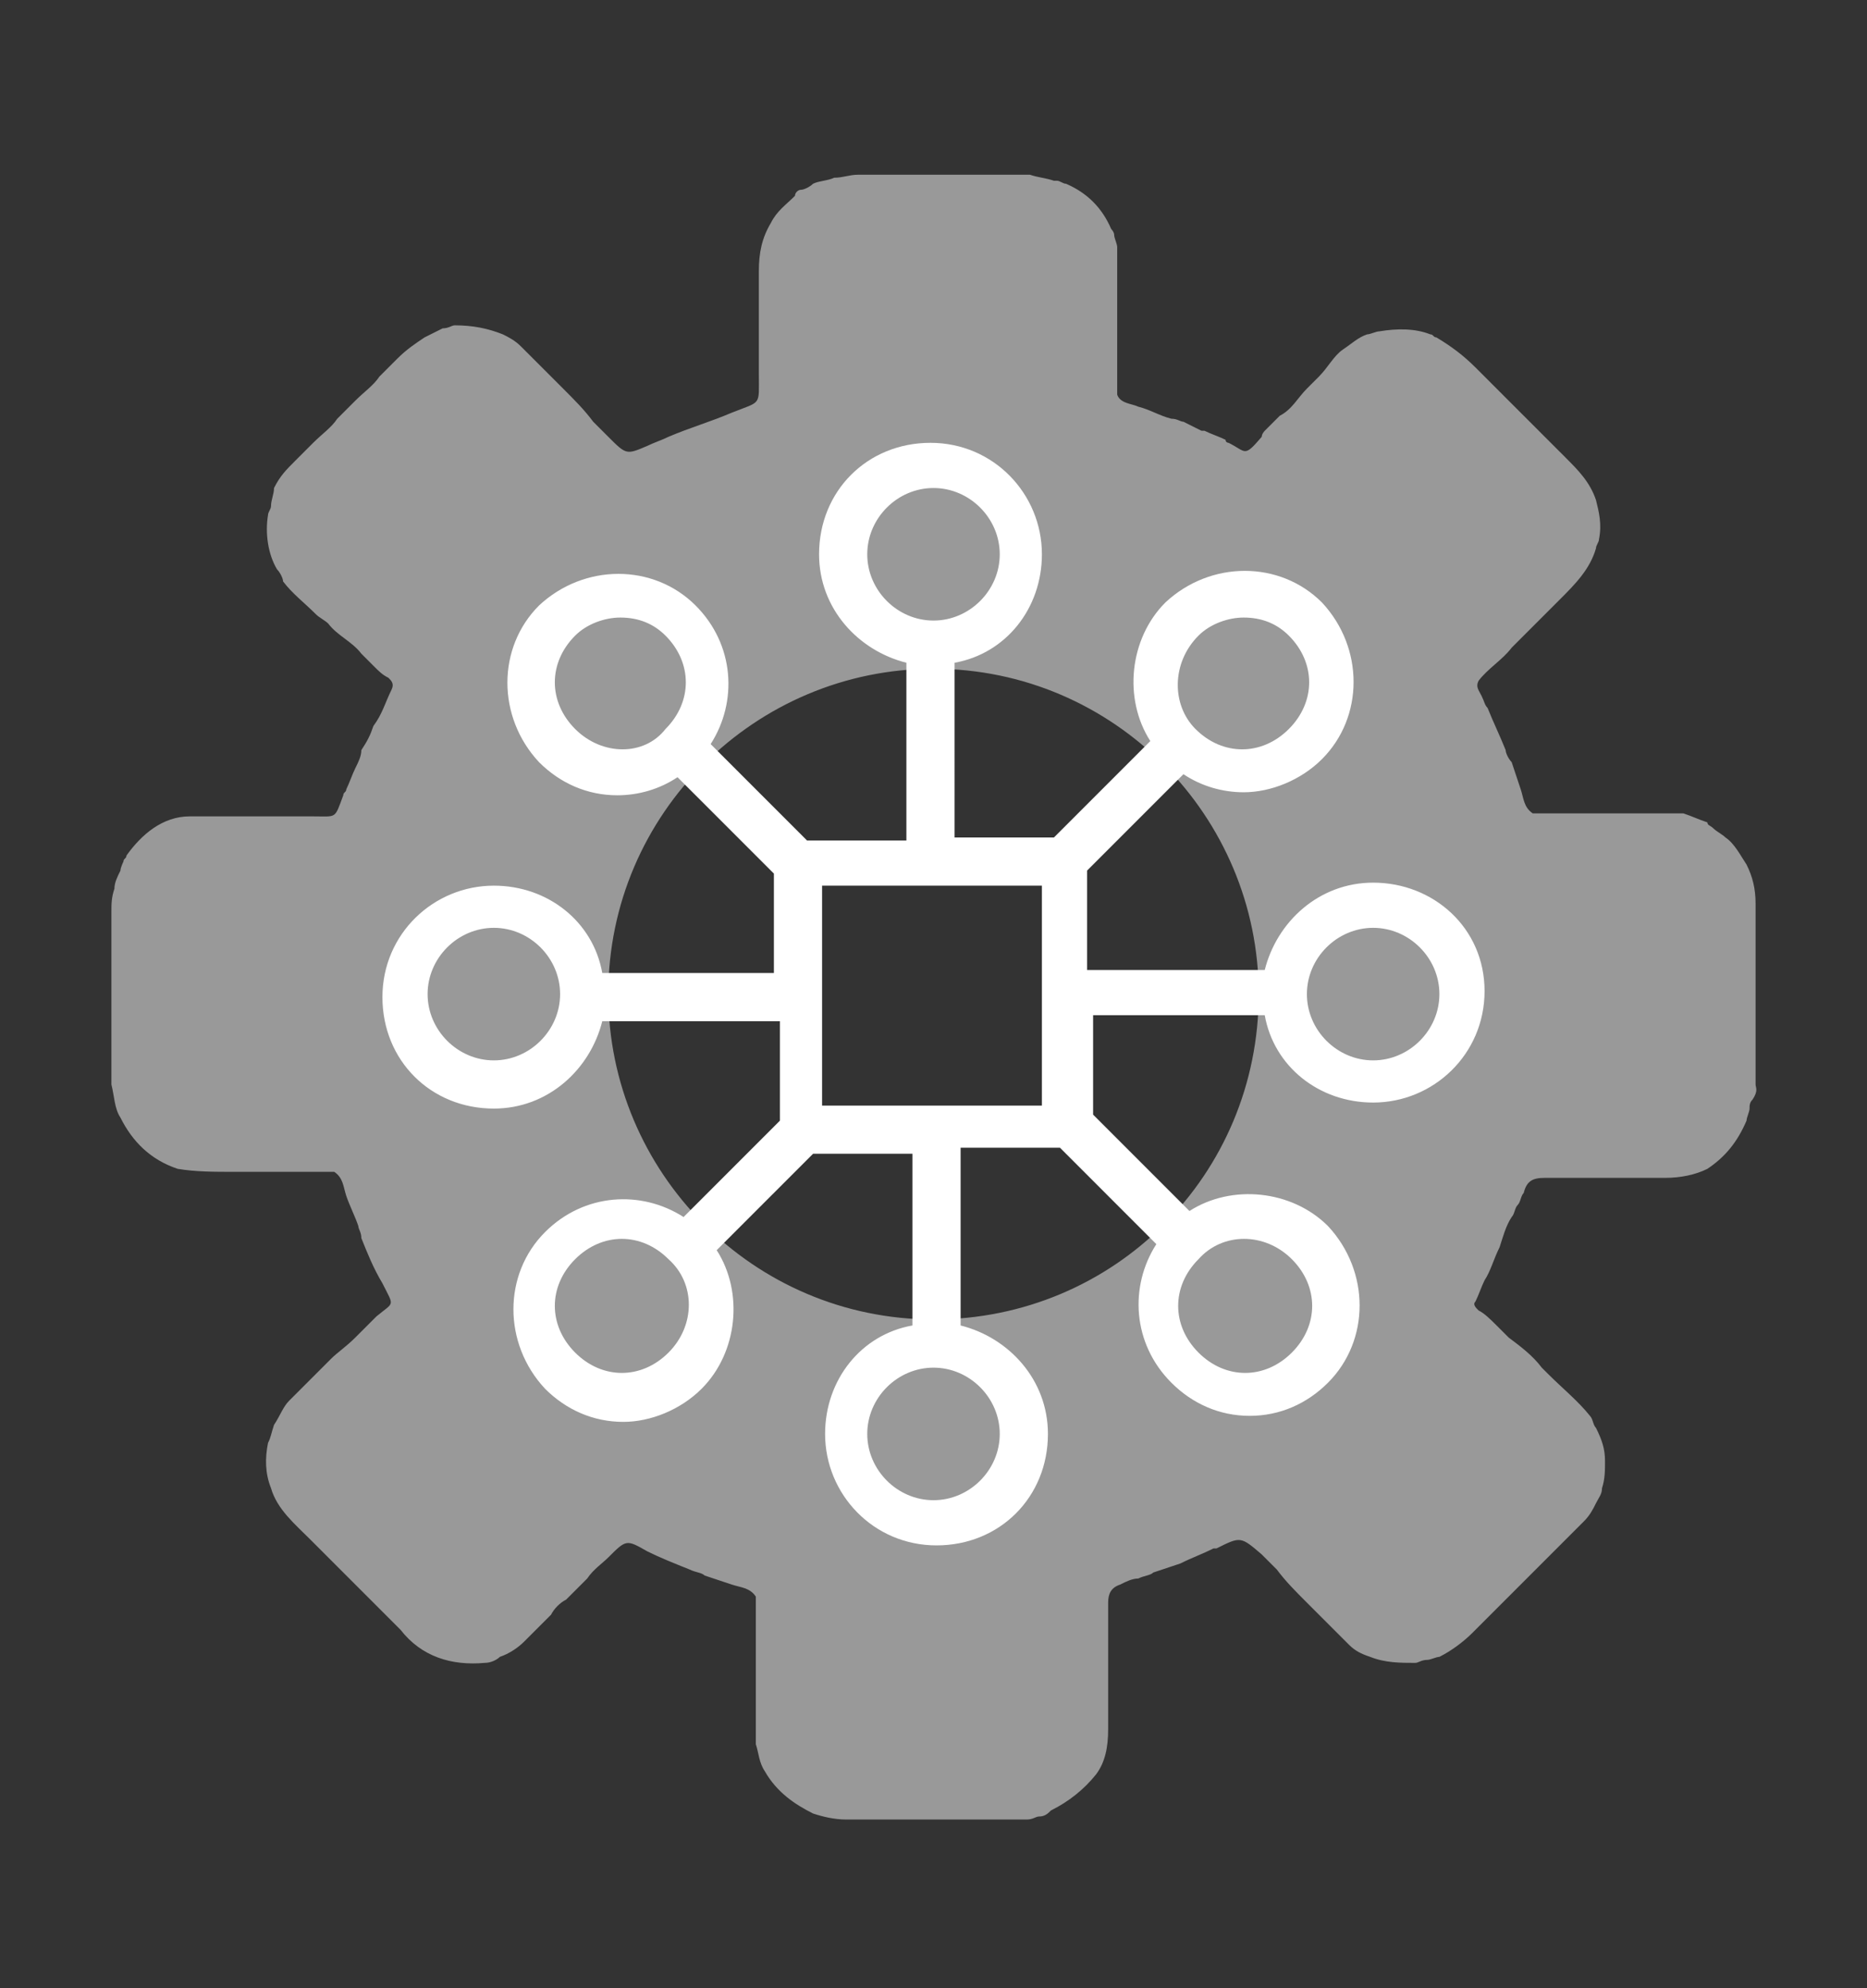
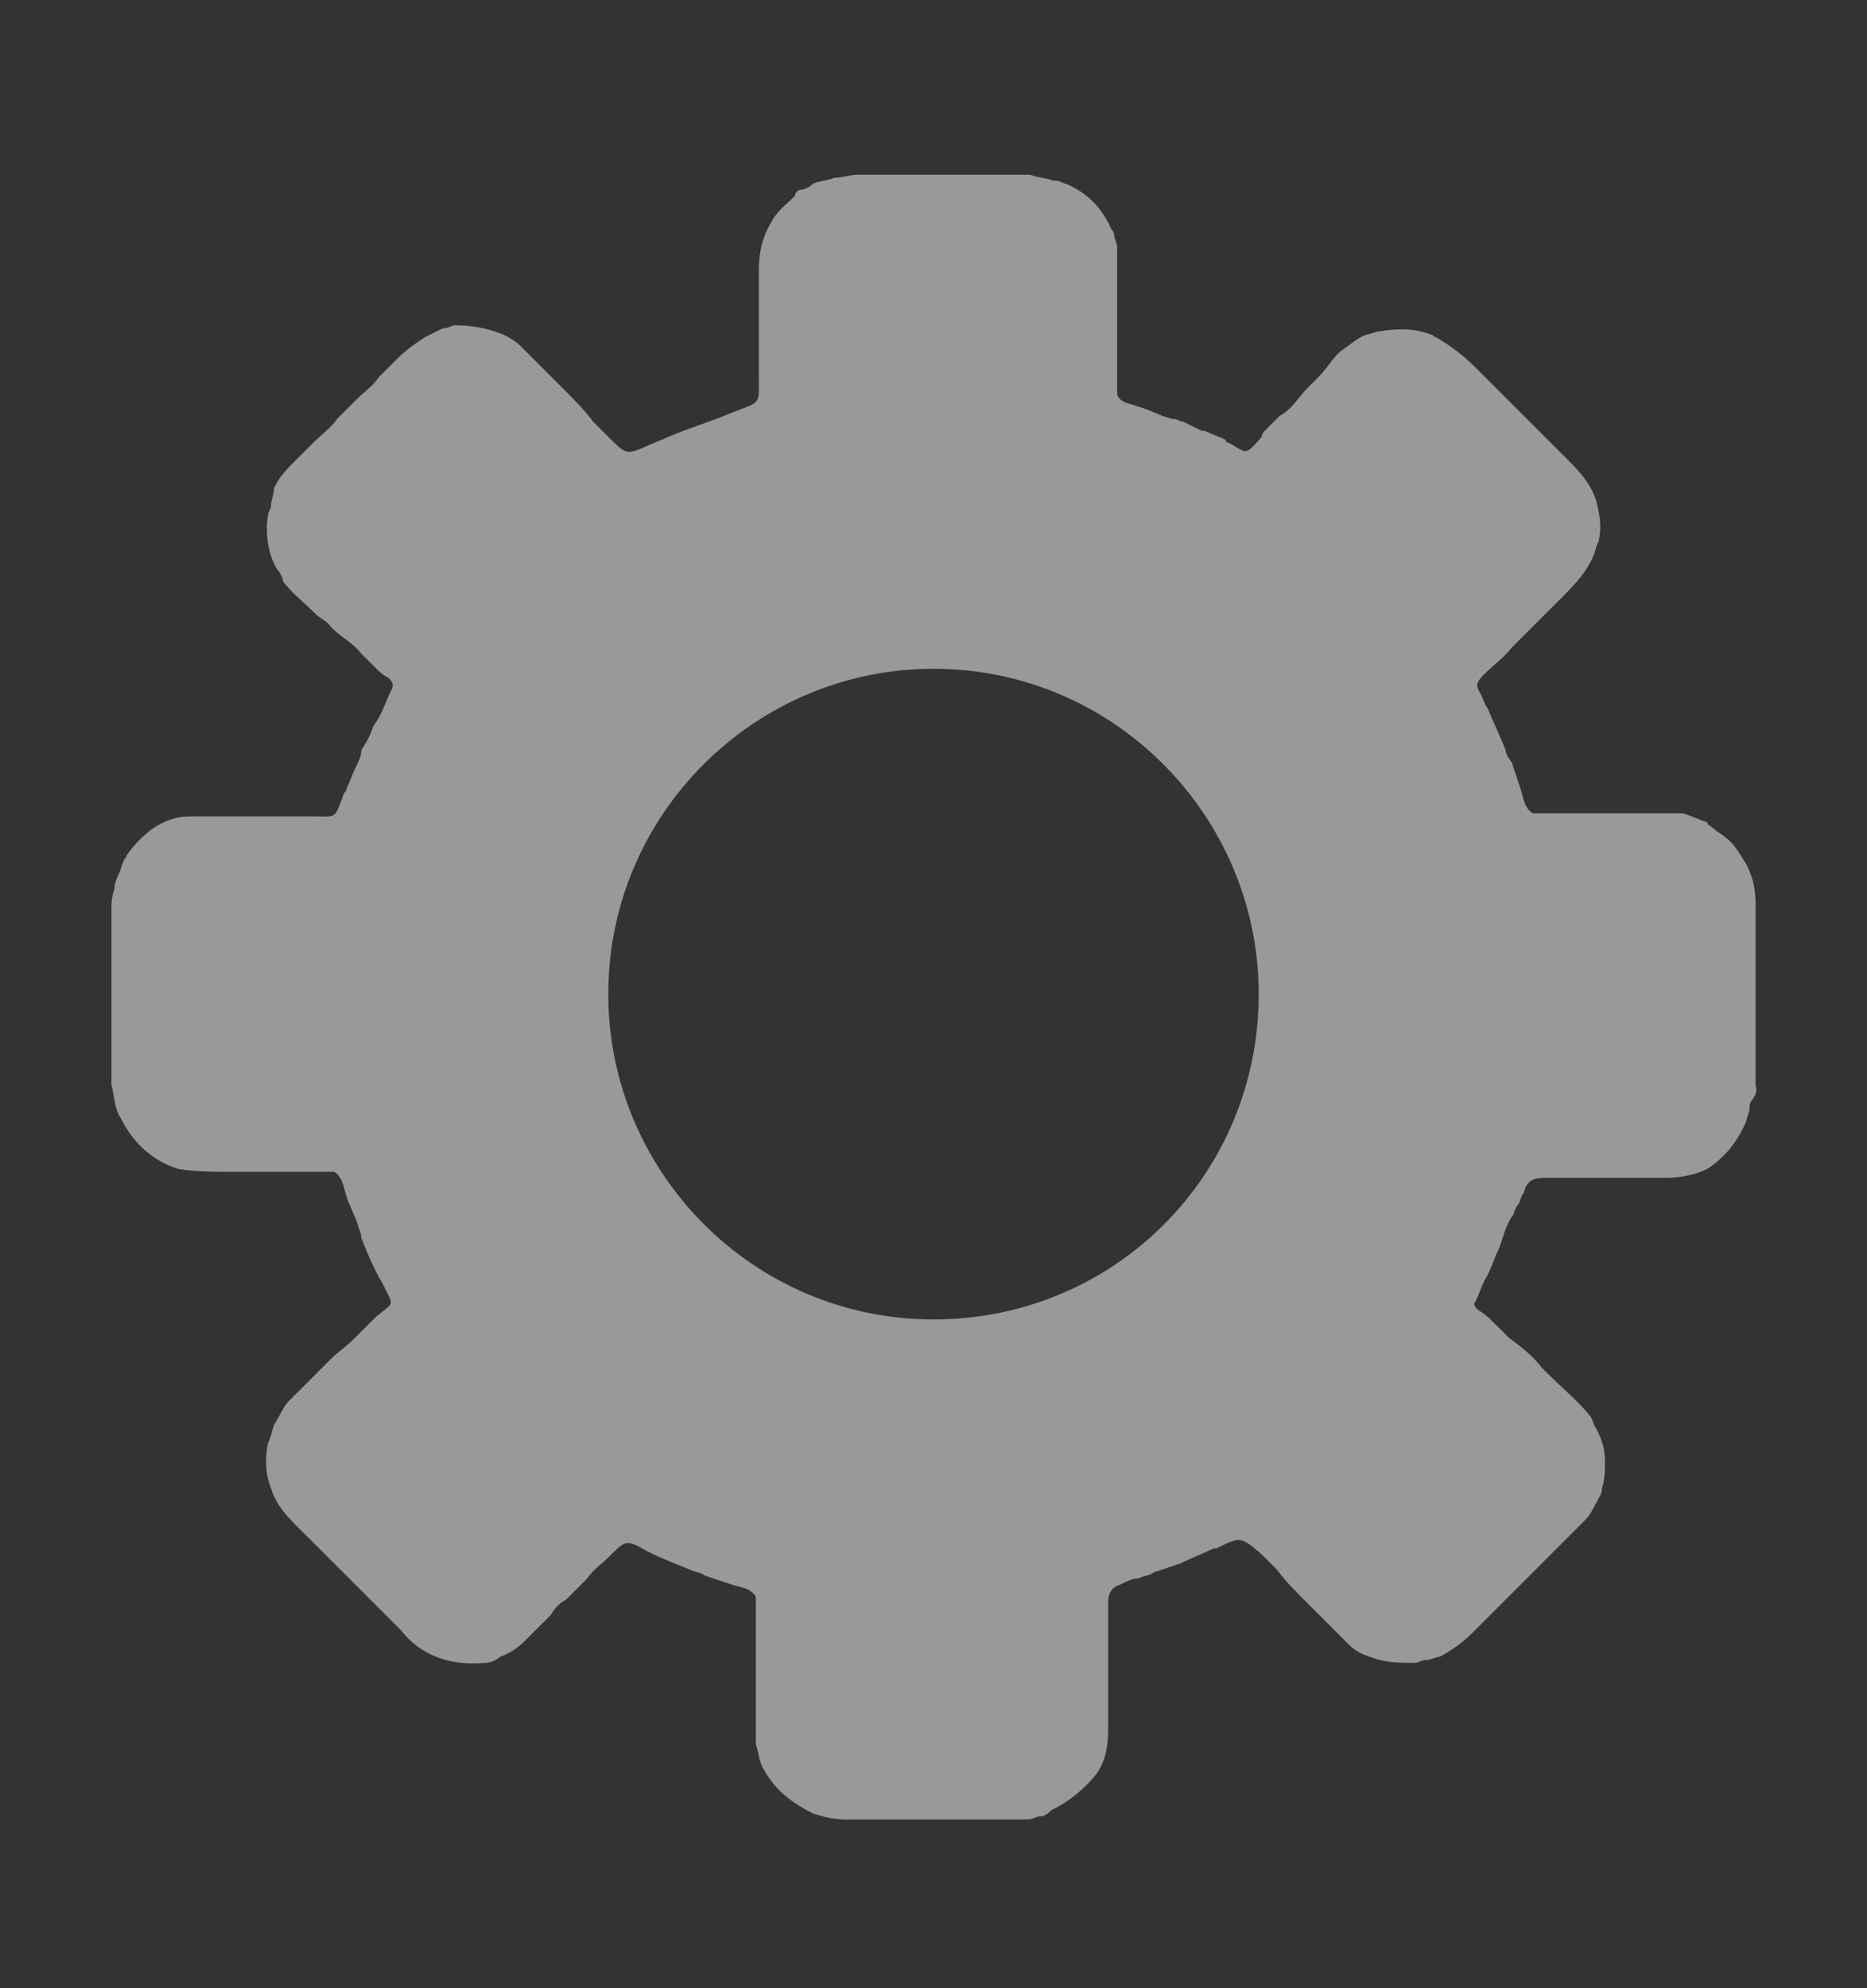
<svg xmlns="http://www.w3.org/2000/svg" version="1.1" id="Capa_1" x="0px" y="0px" viewBox="0 0 62 66" style="enable-background:new 0 0 62 66;" xml:space="preserve">
  <rect x="0" y="0" width="62" height="66" fill="#333333" stroke="none" />
  <style type="text/css">
	.st0{opacity:0.5;}
	.st1{fill:#FFFFFF;}
	.st2{opacity:0.5;fill:#FFFFFF;}
	.st3{fill:none;stroke:#FFFFFF;stroke-width:2;stroke-linecap:round;stroke-linejoin:round;stroke-miterlimit:10;}
	.st4{fill:none;stroke:#FFFFFF;stroke-width:2.017;stroke-linecap:round;stroke-linejoin:round;stroke-miterlimit:10;}
</style>
  <g>
    <g>
      <g class="st0">
        <path class="st1" d="M58.3,36c0-2,0-4,0-6c0-0.5-0.1-0.9-0.3-1.3c-0.2-0.3-0.4-0.7-0.7-0.9c-0.1-0.1-0.3-0.2-0.4-0.3     c-0.1-0.1-0.2-0.1-0.2-0.2c-0.3-0.1-0.5-0.2-0.8-0.3c-0.5,0-1,0-1.6,0c-1.1,0-2.2,0-3.4,0c-0.3-0.2-0.3-0.5-0.4-0.8     c-0.1-0.3-0.2-0.6-0.3-0.9C50.1,25.2,50,25,50,24.9c-0.2-0.5-0.4-0.9-0.6-1.4c-0.1-0.1-0.1-0.2-0.2-0.4c-0.1-0.2-0.2-0.3-0.1-0.5     c0.3-0.4,0.8-0.7,1.1-1.1c0.3-0.3,0.5-0.5,0.8-0.8c0.3-0.3,0.6-0.6,0.8-0.8c0.5-0.5,1-1,1.2-1.7c0-0.1,0.1-0.2,0.1-0.3     c0.1-0.5,0-0.9-0.1-1.3c-0.2-0.6-0.6-1-1-1.4c-0.1-0.1-0.2-0.2-0.4-0.4c-0.3-0.3-0.6-0.6-0.9-0.9c-0.1-0.1-0.3-0.3-0.4-0.4     c-0.3-0.3-0.6-0.6-0.9-0.9c-0.1-0.1-0.3-0.3-0.4-0.4c-0.4-0.4-0.8-0.7-1.3-1c-0.1,0-0.1-0.1-0.2-0.1c-0.5-0.2-1.1-0.2-1.7-0.1     c-0.1,0-0.3,0.1-0.4,0.1c-0.3,0.1-0.5,0.3-0.8,0.5c-0.3,0.2-0.5,0.6-0.8,0.9c-0.1,0.1-0.3,0.3-0.4,0.4c-0.3,0.3-0.5,0.7-0.9,0.9     c-0.2,0.2-0.3,0.3-0.5,0.5c0,0-0.1,0.1-0.1,0.2c-0.6,0.7-0.5,0.5-1.1,0.2c0,0-0.1,0-0.1-0.1c-0.2-0.1-0.5-0.2-0.7-0.3     c0,0-0.1,0-0.1,0c-0.2-0.1-0.4-0.2-0.6-0.3c-0.1,0-0.2-0.1-0.4-0.1c-0.4-0.1-0.7-0.3-1.1-0.4c-0.2-0.1-0.6-0.1-0.7-0.4     c0-0.2,0-0.4,0-0.6c0-1.4,0-2.9,0-4.3c0-0.1-0.1-0.3-0.1-0.4c0-0.1-0.1-0.2-0.1-0.2c-0.3-0.7-0.8-1.2-1.5-1.5     c-0.1,0-0.2-0.1-0.3-0.1c0,0-0.1,0-0.1,0c-0.3-0.1-0.5-0.1-0.8-0.2c0,0-0.1,0-0.1,0c-0.5,0-1.1,0-1.6,0c-1.3,0-2.7,0-4,0     c-0.3,0-0.5,0.1-0.8,0.1c-0.2,0.1-0.5,0.1-0.7,0.2c-0.1,0.1-0.3,0.2-0.4,0.2c-0.1,0-0.2,0.1-0.2,0.2c-0.3,0.3-0.6,0.5-0.8,0.9     c-0.3,0.5-0.4,1-0.4,1.6c0,1.1,0,2.3,0,3.4c0,1.1,0.1,0.9-0.9,1.3c-0.7,0.3-1.4,0.5-2.1,0.8c-0.2,0.1-0.5,0.2-0.7,0.3     c-0.7,0.3-0.7,0.3-1.3-0.3c0,0,0,0-0.1-0.1c-0.1-0.1-0.2-0.2-0.3-0.3c0,0-0.1-0.1-0.1-0.1c-0.3-0.4-0.6-0.7-1-1.1     c-0.1-0.1-0.3-0.3-0.4-0.4c-0.3-0.3-0.6-0.6-1-1c-0.2-0.2-0.4-0.3-0.6-0.4c-0.5-0.2-1-0.3-1.6-0.3c-0.1,0-0.2,0.1-0.4,0.1     c-0.2,0.1-0.4,0.2-0.6,0.3c-0.3,0.2-0.6,0.4-0.9,0.7c-0.2,0.2-0.4,0.4-0.6,0.6c-0.2,0.3-0.5,0.5-0.8,0.8     c-0.2,0.2-0.4,0.4-0.6,0.6c-0.2,0.3-0.5,0.5-0.8,0.8c-0.2,0.2-0.4,0.4-0.6,0.6c-0.3,0.3-0.5,0.5-0.7,0.9C9.1,16.4,9,16.6,9,16.8     c0,0.1-0.1,0.2-0.1,0.3c-0.1,0.6,0,1.3,0.3,1.8c0.1,0.1,0.2,0.3,0.2,0.4c0.3,0.4,0.7,0.7,1.1,1.1c0.1,0.1,0.3,0.2,0.4,0.3     c0.3,0.4,0.8,0.6,1.1,1c0.1,0.1,0.2,0.2,0.4,0.4c0.2,0.2,0.3,0.3,0.5,0.4c0.1,0.1,0.2,0.2,0.1,0.4c-0.2,0.4-0.3,0.8-0.6,1.2     c-0.1,0.3-0.2,0.5-0.4,0.8c0,0.2-0.1,0.4-0.2,0.6c-0.1,0.2-0.2,0.5-0.3,0.7c0,0.1-0.1,0.1-0.1,0.2c-0.3,0.8-0.2,0.7-1,0.7     c-0.9,0-1.8,0-2.7,0c-0.5,0-0.9,0-1.4,0c-0.9,0-1.6,0.6-2.1,1.3c0,0.1-0.1,0.1-0.1,0.2C4.1,28.6,4,28.8,4,28.9     c-0.1,0.2-0.2,0.4-0.2,0.6c-0.1,0.3-0.1,0.5-0.1,0.8c0,0.4,0,0.9,0,1.3c0,0.9,0,1.8,0,2.7c0,0.5,0,1.1,0,1.6c0,0,0,0,0,0.1     c0.1,0.4,0.1,0.8,0.3,1.1c0.4,0.8,1,1.4,1.9,1.7c0.6,0.1,1.2,0.1,1.9,0.1c1.1,0,2.2,0,3.3,0c0.3,0.2,0.3,0.5,0.4,0.8     c0.1,0.3,0.3,0.7,0.4,1c0,0.1,0.1,0.2,0.1,0.4c0.2,0.5,0.4,1,0.7,1.5c0.4,0.8,0.4,0.6-0.2,1.1c0,0-0.1,0.1-0.1,0.1     c-0.2,0.2-0.4,0.4-0.6,0.6c-0.3,0.3-0.6,0.5-0.8,0.7c-0.2,0.2-0.3,0.3-0.5,0.5c-0.3,0.3-0.6,0.6-0.9,0.9     c-0.2,0.2-0.3,0.5-0.5,0.8C9,47.6,9,47.7,8.9,47.9c-0.1,0.5-0.1,1,0.1,1.5c0.2,0.7,0.8,1.2,1.3,1.7c0.4,0.4,0.8,0.8,1.2,1.2     c0.1,0.1,0.3,0.3,0.4,0.4c0.3,0.3,0.6,0.6,1,1c0.1,0.1,0.3,0.3,0.4,0.4c0.7,0.9,1.7,1.2,2.8,1.1c0.2,0,0.4-0.1,0.5-0.2     c0.3-0.1,0.6-0.3,0.8-0.5c0.3-0.3,0.6-0.6,0.9-0.9c0.1-0.2,0.3-0.4,0.5-0.5c0.2-0.2,0.5-0.5,0.7-0.7c0.2-0.3,0.5-0.5,0.7-0.7     c0.6-0.6,0.6-0.6,1.3-0.2c0.4,0.2,0.9,0.4,1.4,0.6c0.2,0.1,0.4,0.1,0.5,0.2c0.3,0.1,0.6,0.2,0.9,0.3c0.3,0.1,0.6,0.1,0.8,0.4     c0,0.2,0,0.4,0,0.7c0,1.4,0,2.8,0,4.2c0.1,0.3,0.1,0.6,0.3,0.9c0.4,0.7,1,1.1,1.6,1.4c0.3,0.1,0.7,0.2,1.1,0.2c2,0,4,0,6,0     c0.2,0,0.3-0.1,0.4-0.1c0.2,0,0.3-0.1,0.4-0.2c0.6-0.3,1.1-0.7,1.5-1.2c0.3-0.4,0.4-0.9,0.4-1.5c0-1.4,0-2.8,0-4.2     c0-0.3,0.1-0.5,0.4-0.6c0.2-0.1,0.4-0.2,0.6-0.2c0.2-0.1,0.4-0.1,0.5-0.2c0.3-0.1,0.6-0.2,0.9-0.3c0.4-0.2,0.7-0.3,1.1-0.5     c0,0,0,0,0.1,0c0.8-0.4,0.8-0.4,1.5,0.2c0,0,0,0,0.1,0.1c0.1,0.1,0.2,0.2,0.3,0.3c0,0,0.1,0.1,0.1,0.1c0.3,0.4,0.6,0.7,1,1.1     c0.1,0.1,0.3,0.3,0.4,0.4c0.3,0.3,0.6,0.6,1,1c0.2,0.2,0.4,0.3,0.7,0.4c0.5,0.2,1,0.2,1.5,0.2c0.1,0,0.2-0.1,0.4-0.1     c0.1,0,0.3-0.1,0.4-0.1c0.4-0.2,0.8-0.5,1.1-0.8c0.1-0.1,0.2-0.2,0.3-0.3c0.7-0.7,1.4-1.4,2.1-2.1c0.4-0.4,0.9-0.9,1.3-1.3     c0.2-0.2,0.3-0.4,0.4-0.6c0.1-0.2,0.2-0.3,0.2-0.5c0.1-0.3,0.1-0.6,0.1-0.9c0-0.4-0.1-0.7-0.3-1.1c-0.1-0.1-0.1-0.3-0.2-0.4     c-0.4-0.5-0.9-0.9-1.4-1.4c-0.1-0.1-0.1-0.1-0.2-0.2c-0.3-0.4-0.7-0.7-1.1-1c-0.1-0.1-0.2-0.2-0.4-0.4c-0.2-0.2-0.4-0.4-0.6-0.5     c-0.1-0.1-0.2-0.2-0.1-0.3c0.1-0.2,0.2-0.5,0.3-0.7c0.2-0.3,0.3-0.7,0.5-1.1c0.1-0.3,0.2-0.7,0.4-1c0.1-0.1,0.1-0.3,0.2-0.4     c0.1-0.1,0.1-0.3,0.2-0.4c0.1-0.4,0.3-0.5,0.7-0.5c1.3,0,2.7,0,4,0c0.5,0,1-0.1,1.4-0.3c0.6-0.4,1-0.9,1.3-1.6     c0-0.1,0.1-0.3,0.1-0.4c0-0.1,0-0.2,0.1-0.3C58.4,36.2,58.3,36.1,58.3,36z M31,43.8c-6,0-10.8-4.9-10.8-10.8     c0-6,4.9-10.8,10.8-10.8c6,0,10.8,4.9,10.8,10.8C41.8,39,37,43.8,31,43.8z" />
      </g>
    </g>
    <g>
-       <path class="st1" d="M45.6,29.3c-1.8,0-3.2,1.3-3.6,2.9h-5.9v-3.3l3.2-3.2c0.6,0.4,1.3,0.6,2,0.6c0.9,0,1.9-0.4,2.6-1.1    c1.4-1.4,1.4-3.7,0-5.2c-1.4-1.4-3.7-1.4-5.2,0c-1.2,1.2-1.4,3.2-0.5,4.6l-3.2,3.2h-3.3V22c1.7-0.3,2.9-1.8,2.9-3.6    c0-2-1.6-3.7-3.7-3.7s-3.7,1.6-3.7,3.7c0,1.8,1.3,3.2,2.9,3.6v5.9h-3.3l-3.2-3.2c0.9-1.4,0.8-3.3-0.5-4.6c-1.4-1.4-3.7-1.4-5.2,0    c-1.4,1.4-1.4,3.7,0,5.2c0.7,0.7,1.6,1.1,2.6,1.1c0.7,0,1.4-0.2,2-0.6l3.2,3.2v3.3H20c-0.3-1.7-1.8-2.9-3.6-2.9    c-2,0-3.7,1.6-3.7,3.7s1.6,3.7,3.7,3.7c1.8,0,3.2-1.3,3.6-2.9h5.9v3.3l-3.2,3.2c-1.4-0.9-3.3-0.8-4.6,0.5c-1.4,1.4-1.4,3.7,0,5.2    c0.7,0.7,1.6,1.1,2.6,1.1c0.9,0,1.9-0.4,2.6-1.1c1.2-1.2,1.4-3.2,0.5-4.6l3.2-3.2h3.3V44c-1.7,0.3-2.9,1.8-2.9,3.6    c0,2,1.6,3.7,3.7,3.7s3.7-1.6,3.7-3.7c0-1.8-1.3-3.2-2.9-3.6v-5.9h3.3l3.2,3.2c-0.9,1.4-0.8,3.3,0.5,4.6c0.7,0.7,1.6,1.1,2.6,1.1    s1.9-0.4,2.6-1.1c1.4-1.4,1.4-3.7,0-5.2c-1.2-1.2-3.2-1.4-4.6-0.5l-3.2-3.2v-3.3H42c0.3,1.7,1.8,2.9,3.6,2.9c2,0,3.7-1.6,3.7-3.7    S47.6,29.3,45.6,29.3z M28.8,18.4c0-1.2,1-2.2,2.2-2.2s2.2,1,2.2,2.2c0,1.2-1,2.2-2.2,2.2S28.8,19.6,28.8,18.4z M16.4,35.2    c-1.2,0-2.2-1-2.2-2.2c0-1.2,1-2.2,2.2-2.2c1.2,0,2.2,1,2.2,2.2C18.6,34.2,17.6,35.2,16.4,35.2z M33.2,47.6c0,1.2-1,2.2-2.2,2.2    s-2.2-1-2.2-2.2c0-1.2,1-2.2,2.2-2.2S33.2,46.4,33.2,47.6z M27.3,36.7v-7.3h7.3v7.3H27.3z M39.8,21.1c0.4-0.4,1-0.6,1.5-0.6    c0.6,0,1.1,0.2,1.5,0.6c0.9,0.9,0.9,2.2,0,3.1c-0.9,0.9-2.2,0.9-3.1,0C38.9,23.4,38.9,22,39.8,21.1z M19.1,24.2    c-0.9-0.9-0.9-2.2,0-3.1c0.4-0.4,1-0.6,1.5-0.6c0.6,0,1.1,0.2,1.5,0.6c0.9,0.9,0.9,2.2,0,3.1C21.4,25.1,20,25.1,19.1,24.2z     M22.2,44.9c-0.9,0.9-2.2,0.9-3.1,0c-0.9-0.9-0.9-2.2,0-3.1c0.9-0.9,2.2-0.9,3.1,0C23.1,42.6,23.1,44,22.2,44.9z M42.9,41.8    c0.9,0.9,0.9,2.2,0,3.1c-0.9,0.9-2.2,0.9-3.1,0c-0.9-0.9-0.9-2.2,0-3.1C40.6,40.9,42,40.9,42.9,41.8z M45.6,35.2    c-1.2,0-2.2-1-2.2-2.2c0-1.2,1-2.2,2.2-2.2c1.2,0,2.2,1,2.2,2.2C47.8,34.2,46.8,35.2,45.6,35.2z" />
-     </g>
+       </g>
  </g>
</svg>